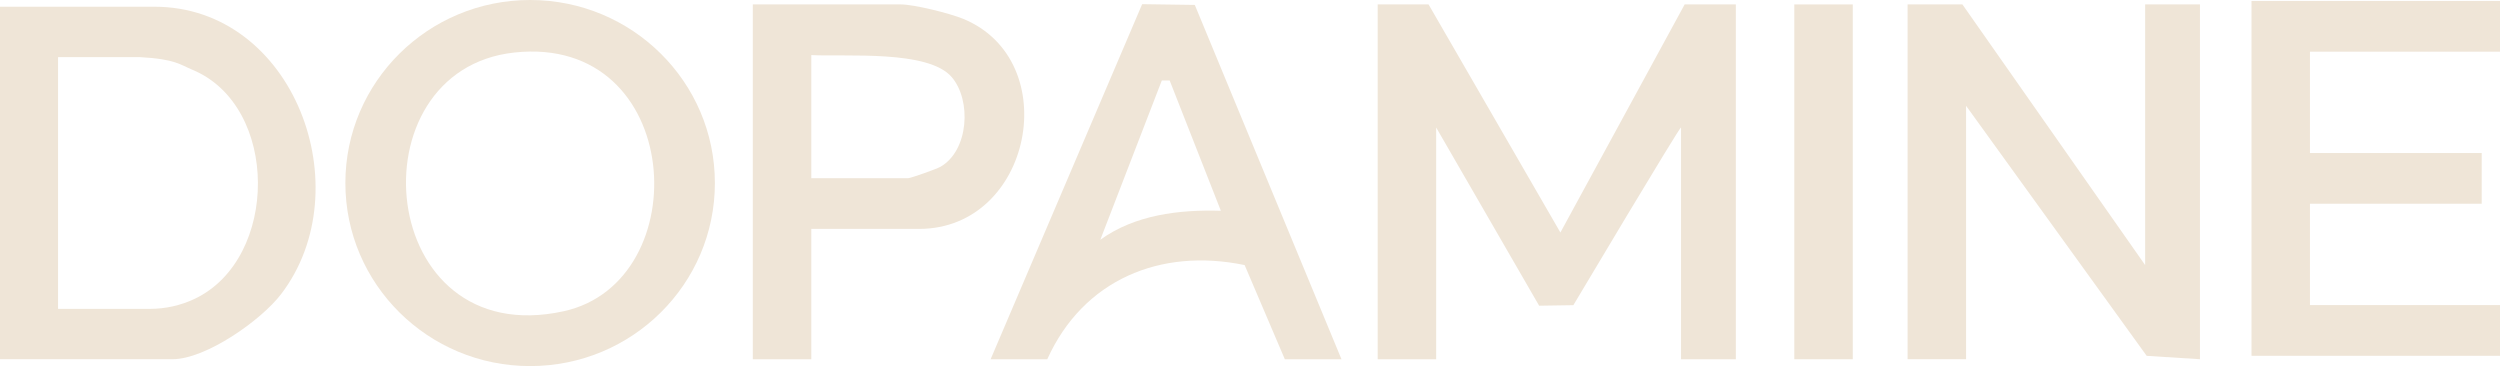
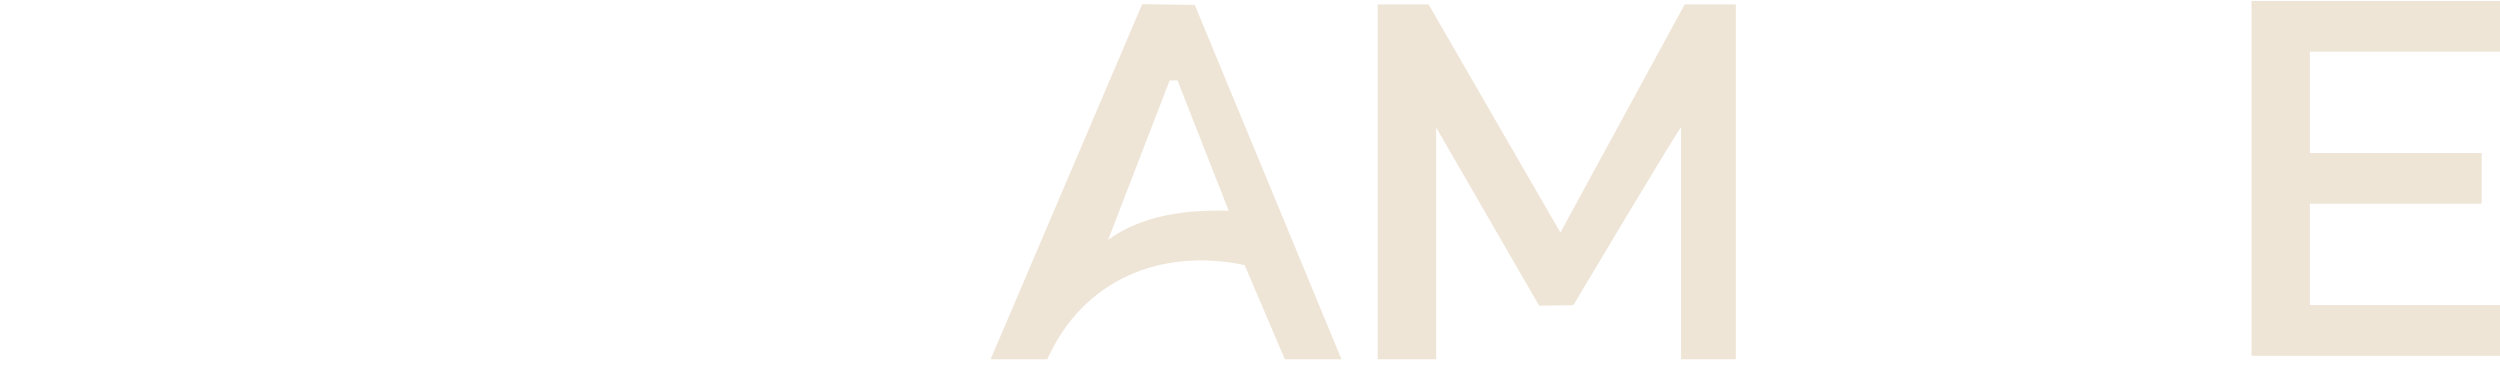
<svg xmlns="http://www.w3.org/2000/svg" id="Layer_2" data-name="Layer 2" viewBox="0 0 803.63 117.68">
  <defs>
    <style>
      .cls-1 {
        fill: #efe5d7;
      }
    </style>
  </defs>
  <g id="Layer_1-2" data-name="Layer 1">
    <g>
-       <path class="cls-1" d="M0,115.47V2.16s49.6,0,49.6,0c44.99,0,66.58,58.63,40.75,92.4-6.43,8.41-24.18,20.91-34.91,20.91H0ZM18.67,99.29h29.46c5,0,9.96-1.09,14.47-3.24.01,0,.03-.01.04-.02,27.06-12.91,27.26-61.97-.81-73.61-3.87-1.6-5.49-3.45-16.91-4.06h-26.26s0,80.94,0,80.94Z" />
      <path class="cls-1" d="M442.87,1.42h16.34l42.38,73.32L541.54,1.42h16.45v114.06h-17.62V40.99c-.18-.71-34.61,57.11-34.61,57.11l-11,.17-33.1-57.28v74.49h-18.8V1.42Z" />
-       <polygon class="cls-1" points="630.82 1.42 689.56 85.21 689.56 1.42 707.18 1.42 707.18 115.47 690.06 114.39 632 34.01 632 115.47 613.2 115.47 613.2 1.42 630.82 1.42" />
-       <path class="cls-1" d="M229.8,58.84c0,32.5-26.59,58.84-59.39,58.84s-59.39-26.34-59.39-58.84S137.61,0,170.41,0s59.39,26.34,59.39,58.84ZM165.37,16.88c-52.4,5.63-44.61,96.42,15.82,83.17,43.1-9.45,38.76-89.04-15.82-83.17Z" />
      <polygon class="cls-1" points="803.63 .31 803.63 16.61 742.54 16.61 742.54 49.19 797.75 49.19 797.75 65.49 742.54 65.49 742.54 98.07 803.63 98.07 803.63 114.37 723.75 114.37 723.75 .31 803.63 .31" />
-       <path class="cls-1" d="M318.44,115.47L367.15,1.34l16.92.24,47.15,113.9h-18.21l-12.92-30.27c-27.11-5.63-51.93,4.76-63.44,30.27h-18.21ZM375.99,25.86h-2.52l-19.77,51.21c11.08-8.01,25.35-9.73,38.75-9.32l-16.46-41.89Z" />
-       <path class="cls-1" d="M260.79,73.58v41.9h-18.8V1.42h47.58c4.25,0,15.75,2.87,20.01,4.62,32.76,13.43,22.21,67.54-14.13,67.54h-34.65ZM260.79,57.28h31.13c.82,0,9.15-2.95,10.4-3.67,9.09-5.21,10.04-21.33,3.61-28.83-7.54-8.81-34.08-6.49-45.14-7.07v39.57Z" />
-       <rect class="cls-1" x="576.78" y="1.42" width="18.8" height="114.06" />
+       <path class="cls-1" d="M318.44,115.47L367.15,1.34l16.92.24,47.15,113.9h-18.21l-12.92-30.27c-27.11-5.63-51.93,4.76-63.44,30.27h-18.21ZM375.99,25.86l-19.77,51.21c11.08-8.01,25.35-9.73,38.75-9.32l-16.46-41.89Z" />
    </g>
  </g>
</svg>